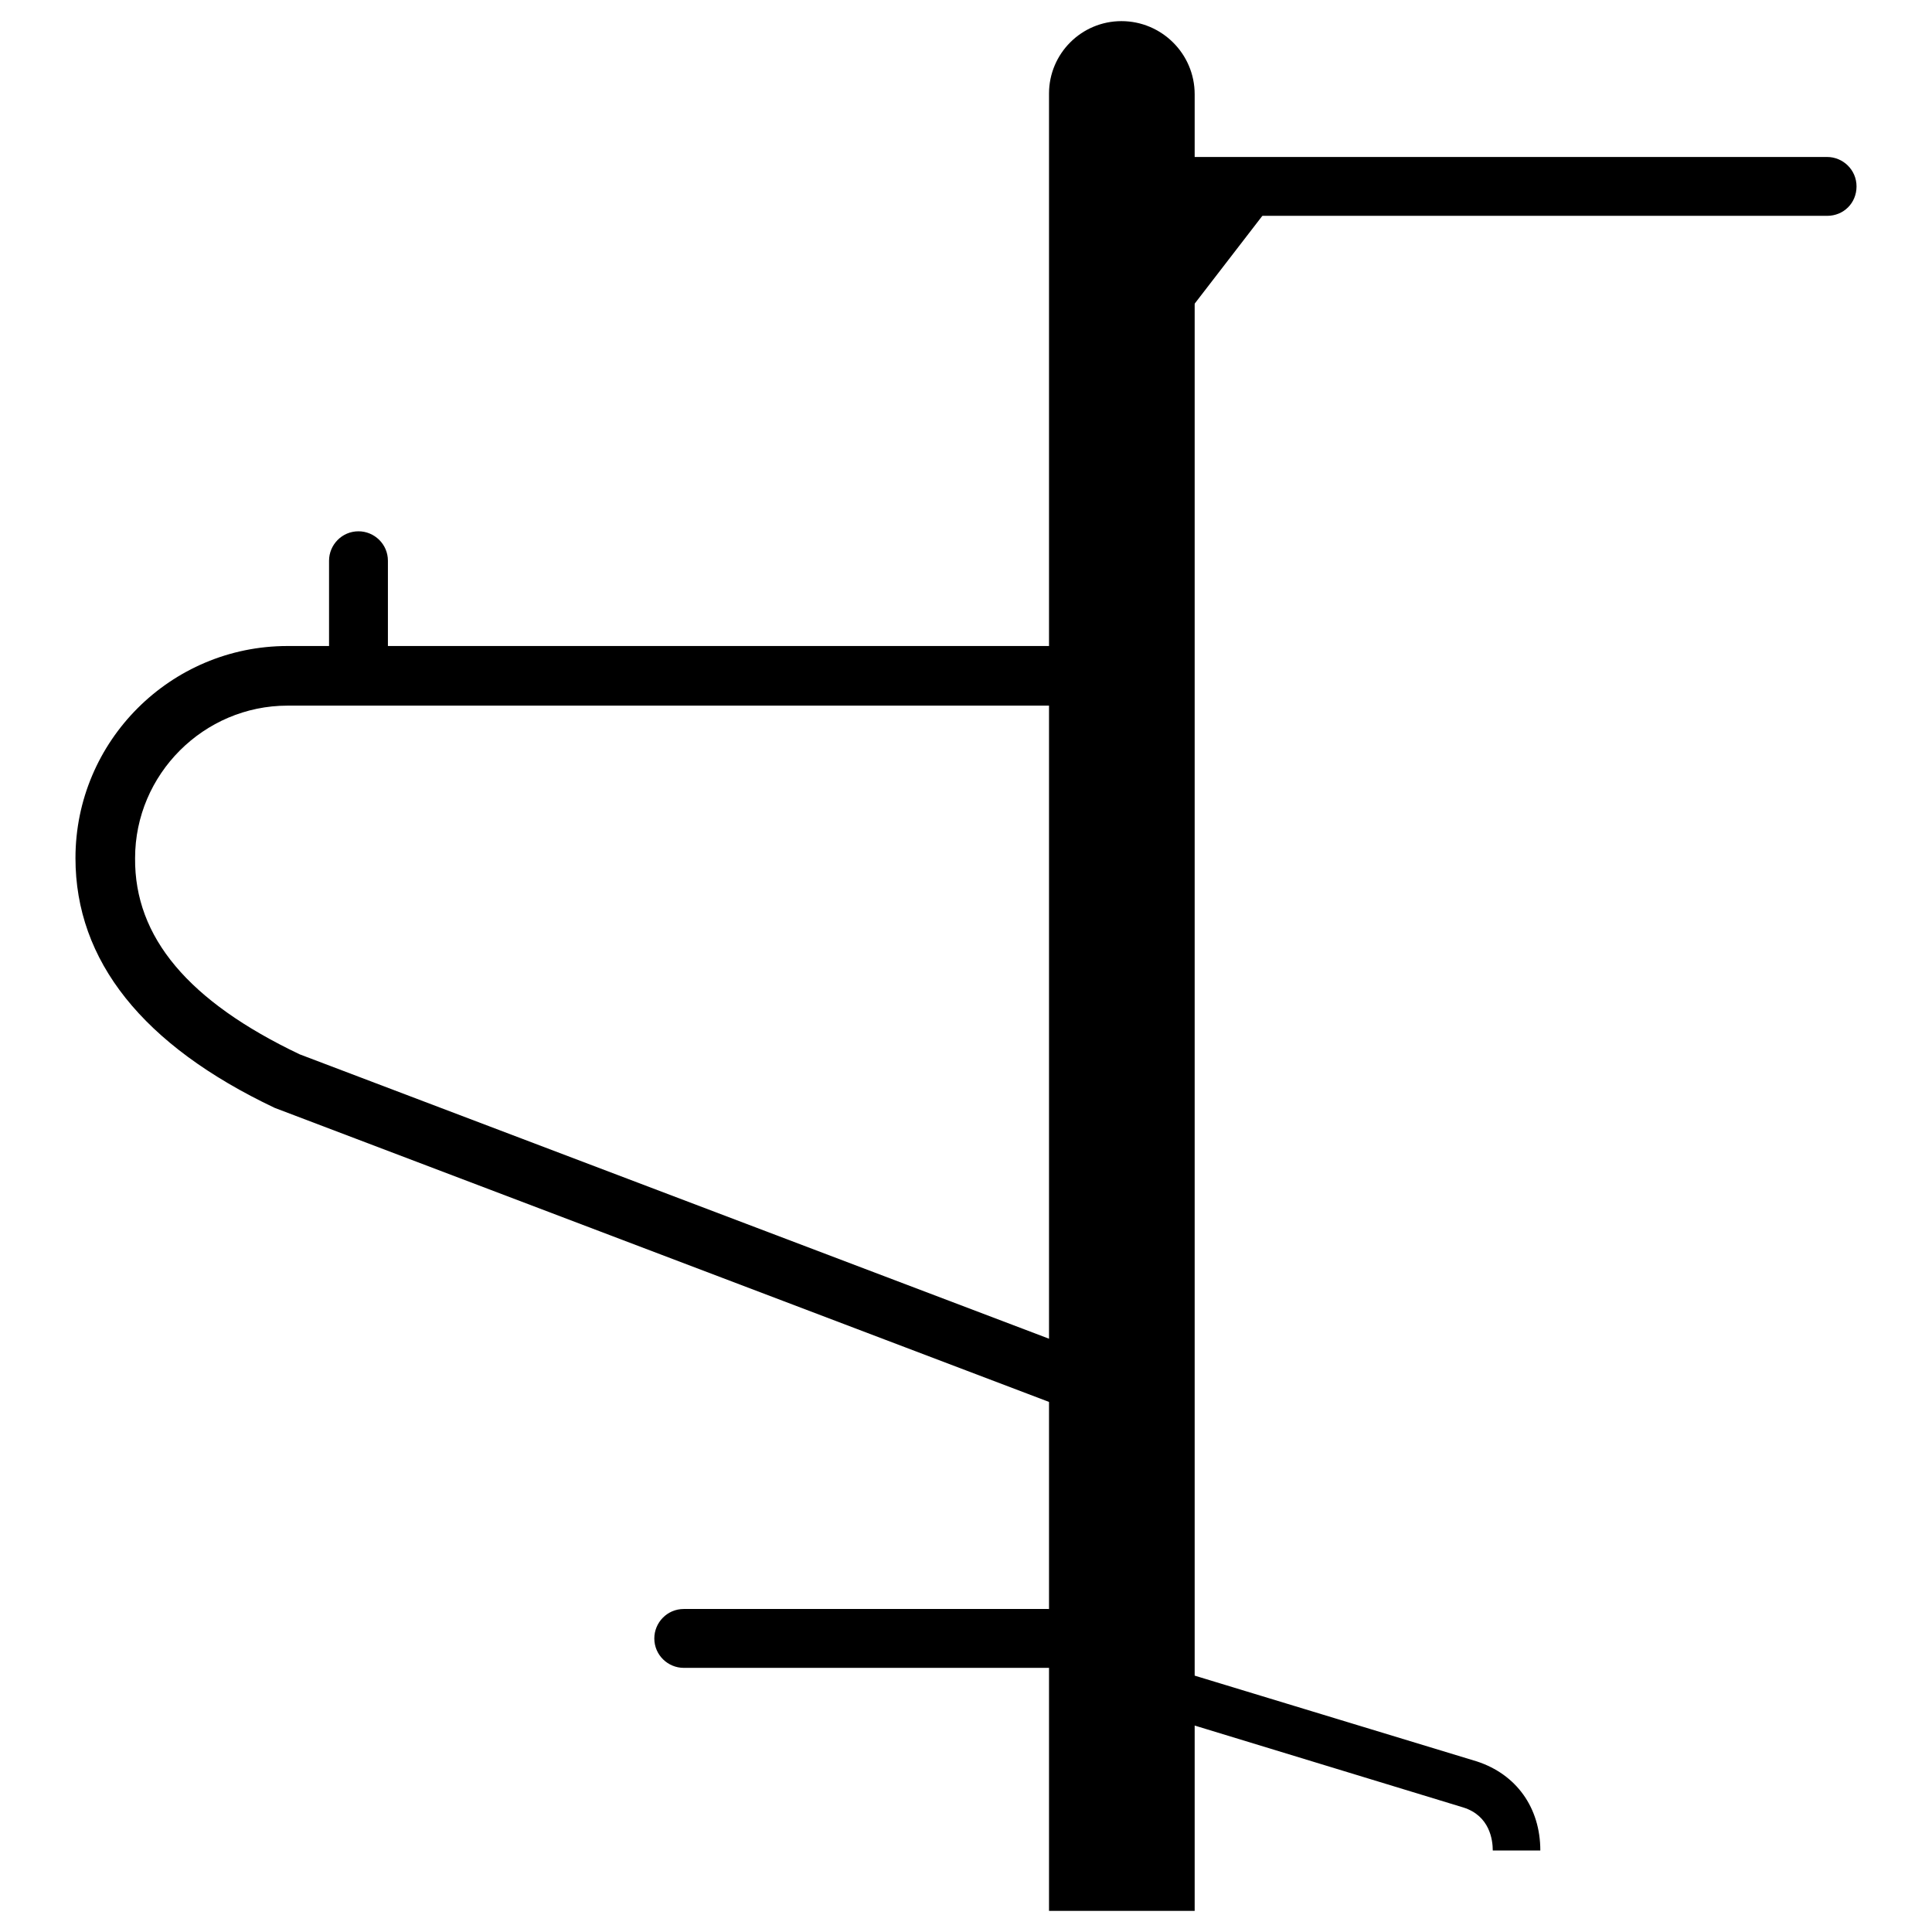
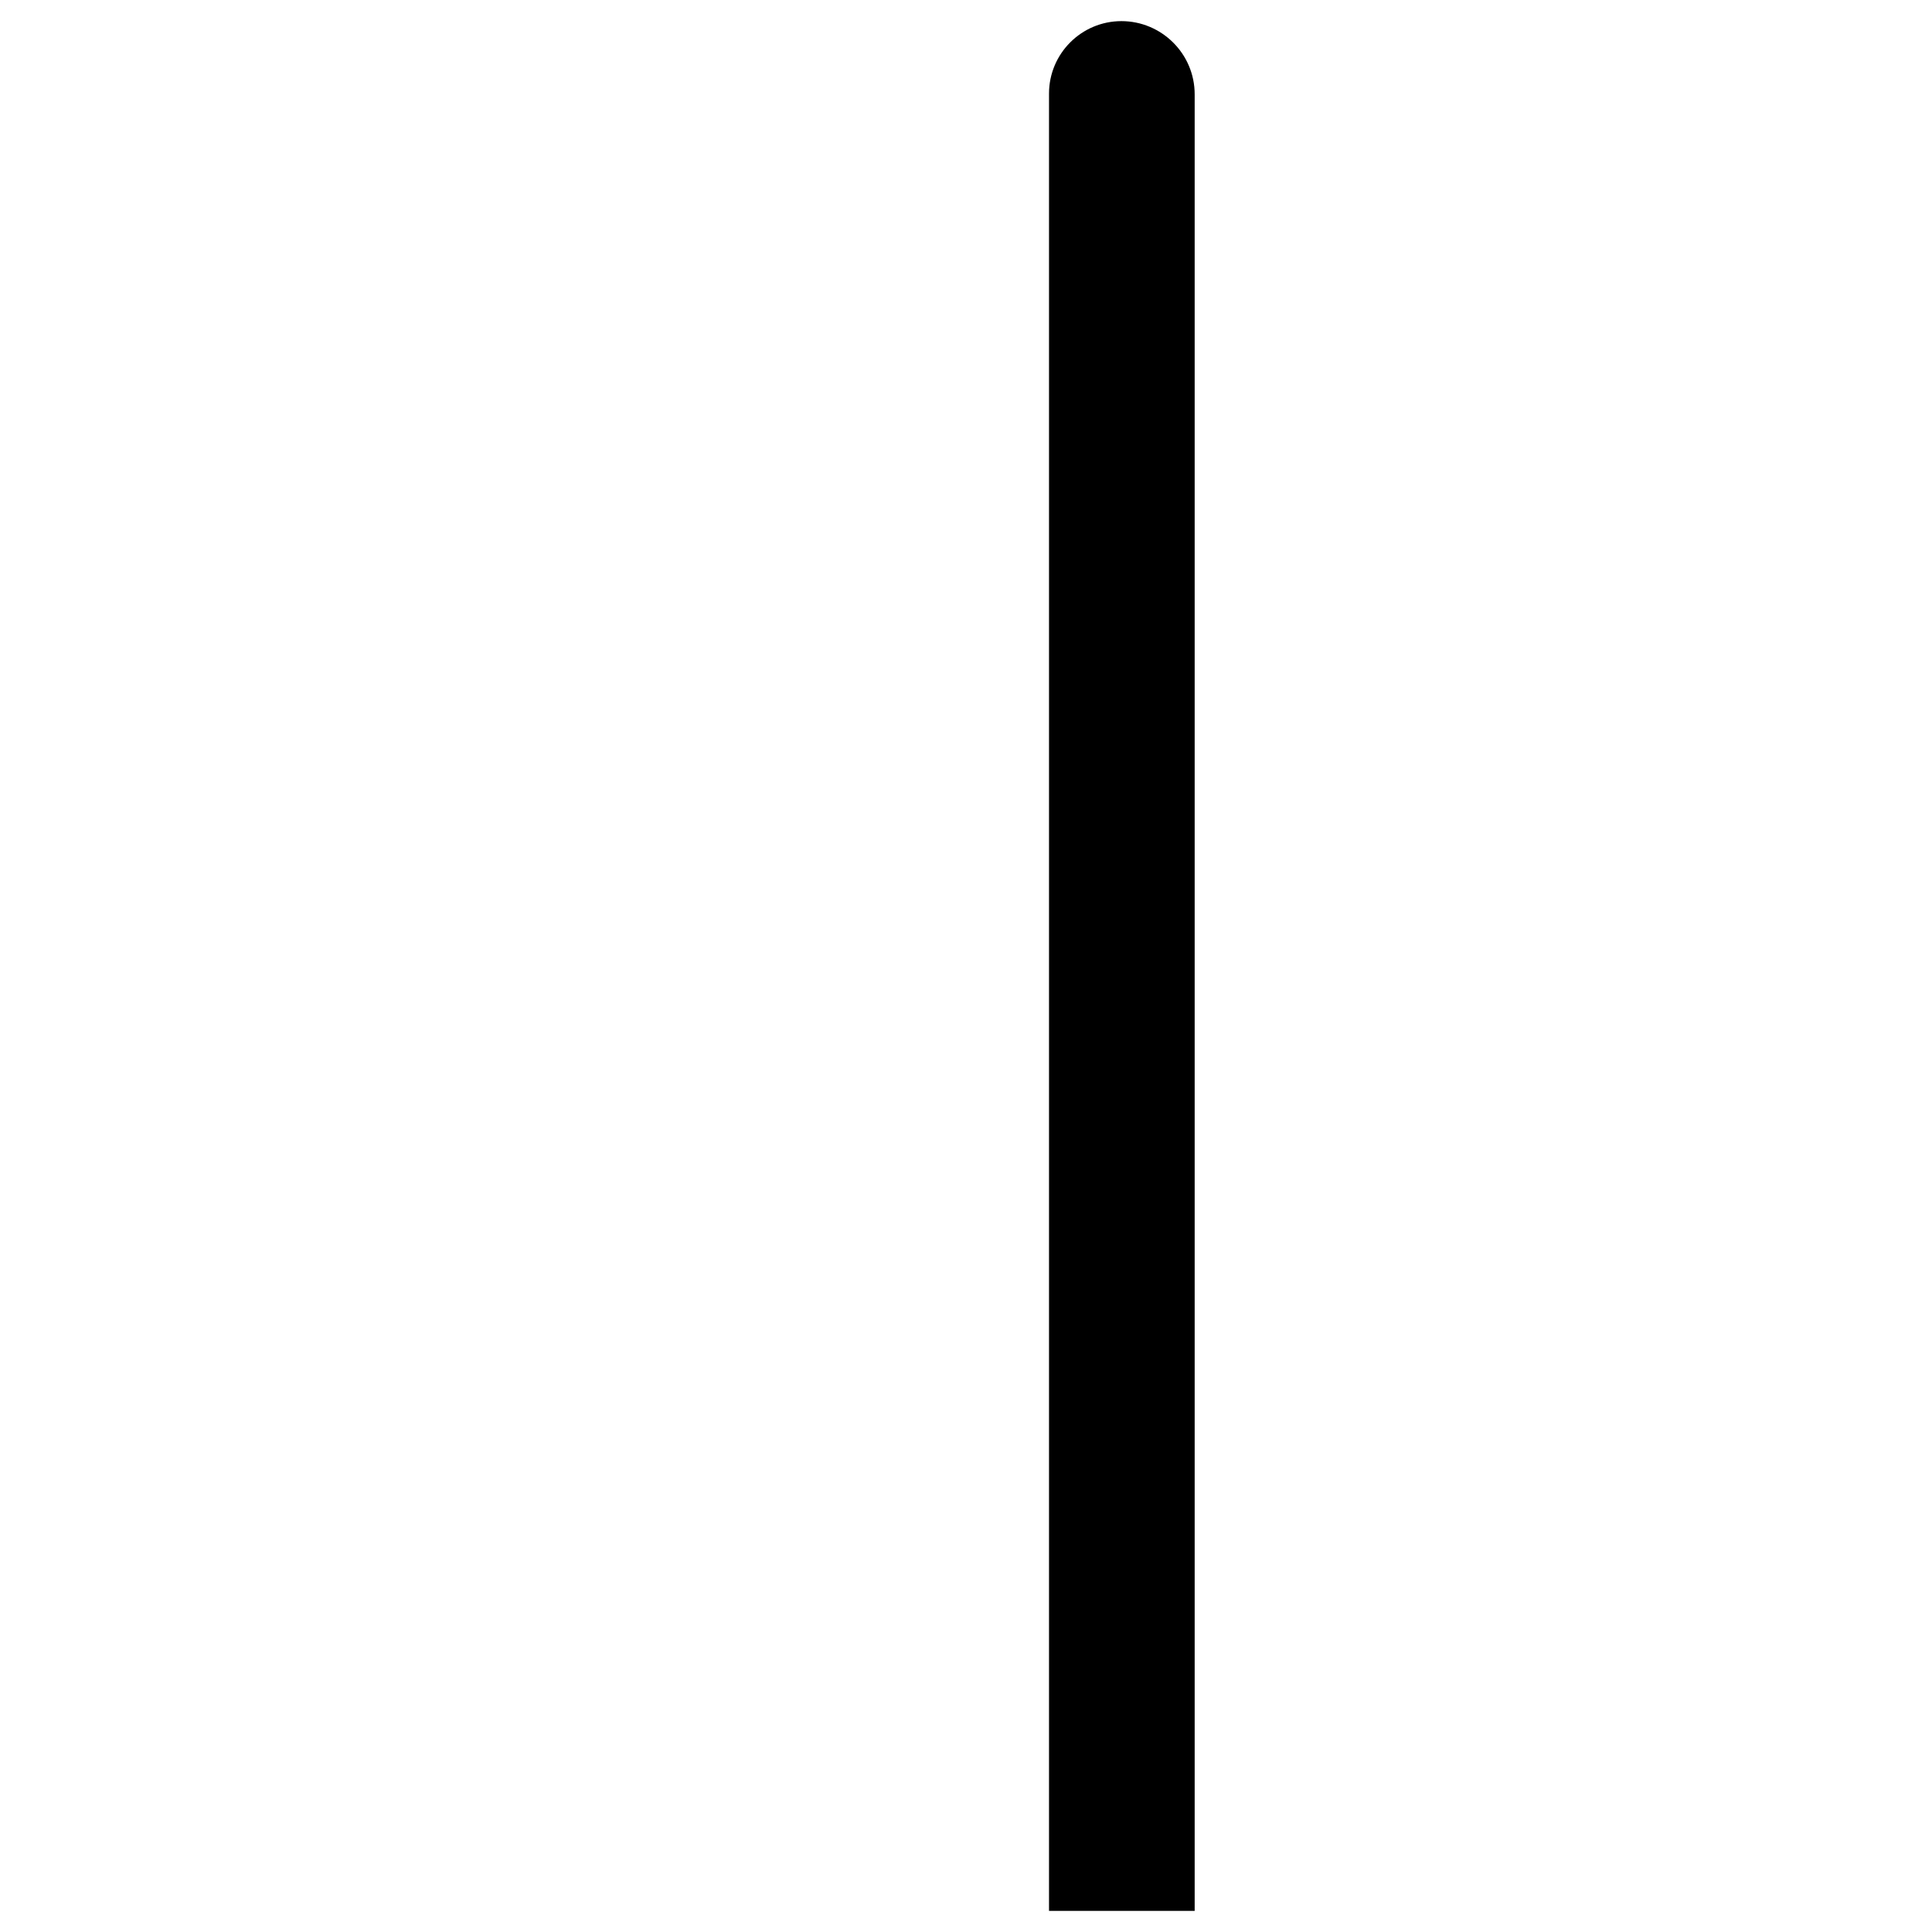
<svg xmlns="http://www.w3.org/2000/svg" version="1.1" x="0px" y="0px" viewBox="0 0 256 256" enable-background="new 0 0 256 256" xml:space="preserve">
  <g>
    <path fill="#000000" d="M158.4,253.2H139V12.4c0-5.3,4.3-9.6,9.6-9.6s9.7,4.3,9.7,9.7V253.2L158.4,253.2z" />
-     <path fill="#000000" d="M147,188.8l-110.6-42C18.9,138.5,10,127.3,10,113.7c0-15.5,12.6-28.1,28.1-28.1H147V188.8L147,188.8z  M39.7,139.7l99.6,37.8v-84H38.1c-11.1,0-20.2,9.1-20.2,20.2C17.8,124.2,25,132.7,39.7,139.7L39.7,139.7z M138.9,221H90.6 c-2.1,0-3.9-1.7-3.9-3.9c0-2.1,1.7-3.9,3.9-3.9h48.3c2.1,0,3.9,1.7,3.9,3.9C142.8,219.3,141,221,138.9,221z M242.1,28.6h-89.6 c-2.1,0-3.9-1.7-3.9-3.9c0-2.1,1.7-3.9,3.9-3.9h89.6c2.1,0,3.9,1.7,3.9,3.9C246,26.9,244.3,28.6,242.1,28.6L242.1,28.6z  M204.1,245.2h-6.3c0-1.4-0.4-4.6-3.9-5.7l-38.7-11.8c-0.3,0.2-0.6,0.7-0.6,1.4v6.6h-6.3v-6.6c0-4.3,3.2-7.8,7.1-7.8h0.5l39.8,12.1 C200.9,235.1,204.1,239.5,204.1,245.2L204.1,245.2z" />
-     <path fill="#000000" d="M47.5,89.5c-2.1,0-3.9-1.7-3.9-3.9V74.3c0-2.1,1.7-3.9,3.9-3.9c2.1,0,3.9,1.7,3.9,3.9v11.4 C51.4,87.8,49.6,89.5,47.5,89.5z M147.9,20.9l24.3,1.3L155.4,44L147.9,20.9z" />
  </g>
</svg>